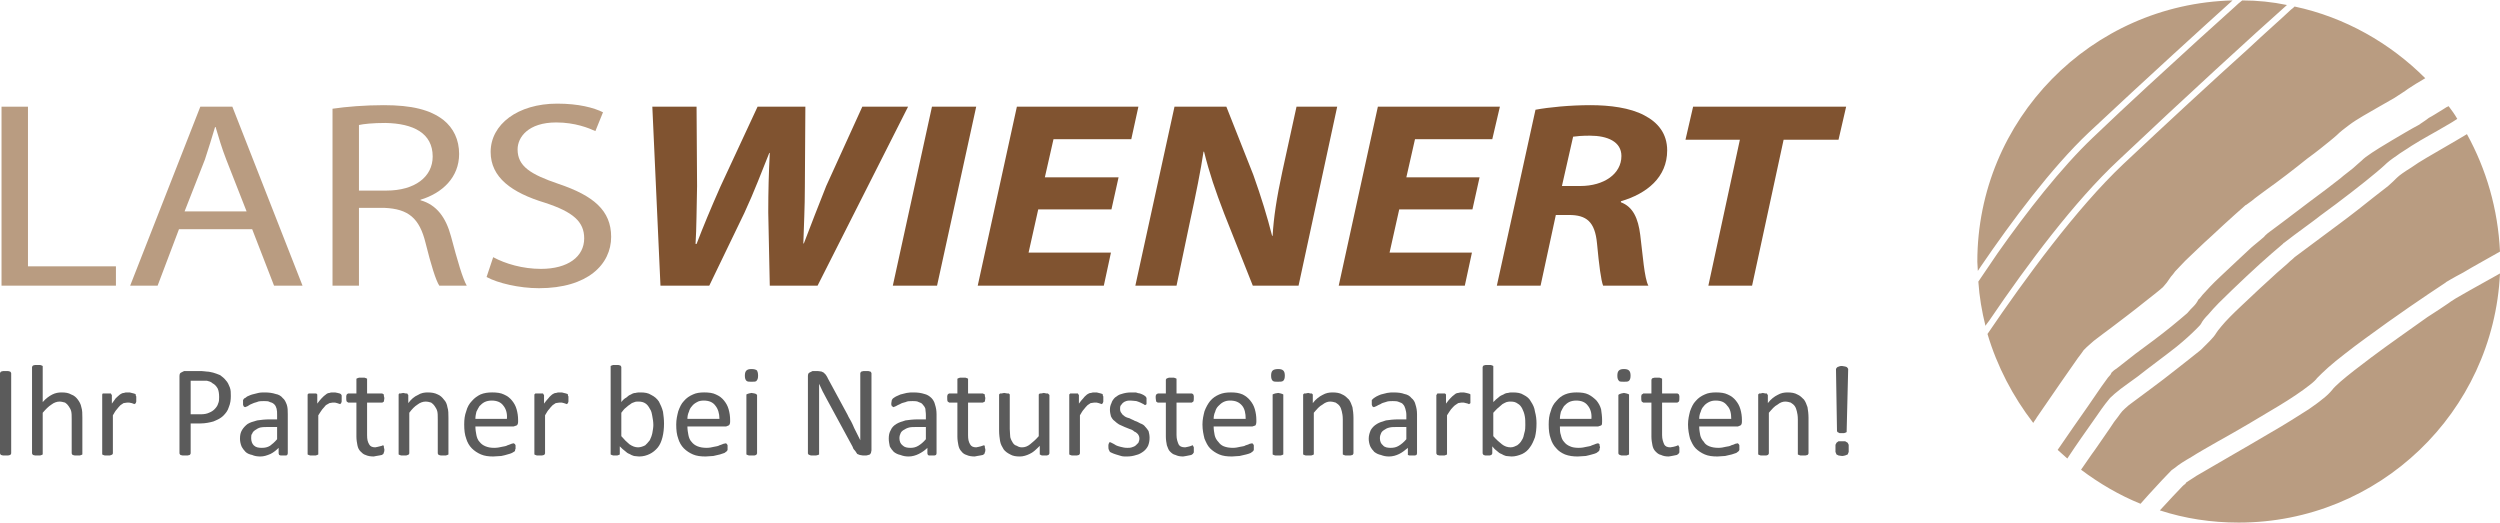
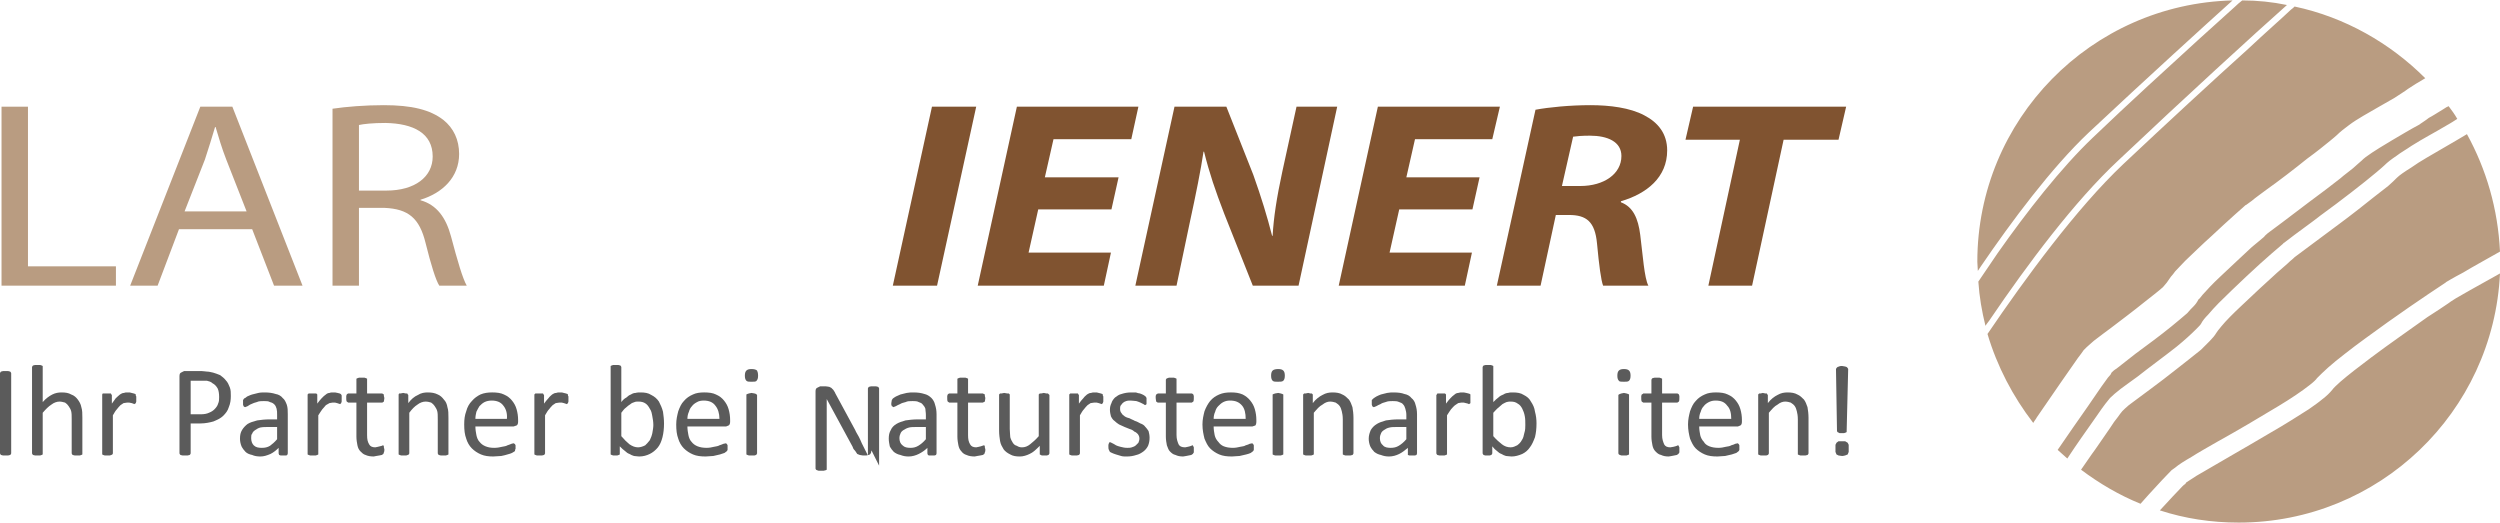
<svg xmlns="http://www.w3.org/2000/svg" xml:space="preserve" width="239px" height="50px" version="1.1" shape-rendering="geometricPrecision" text-rendering="geometricPrecision" image-rendering="optimizeQuality" fill-rule="evenodd" clip-rule="evenodd" viewBox="0 0 49.17 10.27">
  <g id="Ebene_x0020_1">
    <g id="_2467344410864">
      <polygon fill="#5B5B5B" fill-rule="nonzero" points="0.22,8.91 0.21,8.93 0.2,8.94 0.16,8.95 0.11,8.95 0.06,8.95 0.02,8.94 0.01,8.93 0,8.91 0,7.33 0.01,7.31 0.02,7.3 0.06,7.29 0.11,7.29 0.16,7.29 0.2,7.3 0.21,7.31 0.22,7.33 " />
      <path fill="#5B5B5B" fill-rule="nonzero" d="M1.62 8.91l0 0.02 -0.02 0.01 -0.03 0.01 -0.05 0 -0.05 0 -0.04 -0.01 -0.01 -0.01 -0.01 -0.02 0 -0.67c0,-0.07 0,-0.12 -0.01,-0.16 -0.01,-0.04 -0.03,-0.07 -0.05,-0.1 -0.02,-0.03 -0.04,-0.05 -0.07,-0.07 -0.04,-0.01 -0.07,-0.02 -0.11,-0.02 -0.05,0 -0.11,0.02 -0.16,0.06 -0.05,0.03 -0.11,0.09 -0.17,0.16l0 0.8 0 0.02 -0.02 0.01 -0.03 0.01 -0.05 0 -0.05 0 -0.04 -0.01 -0.01 -0.01 -0.01 -0.02 0 -1.7 0.01 -0.02 0.01 -0.01 0.04 -0.01 0.05 0 0.05 0 0.03 0.01 0.02 0.01 0 0.02 0 0.69c0.06,-0.07 0.13,-0.12 0.19,-0.15 0.06,-0.03 0.12,-0.04 0.18,-0.04 0.08,0 0.14,0.01 0.19,0.04 0.06,0.02 0.1,0.06 0.13,0.1 0.03,0.04 0.06,0.09 0.07,0.15 0.02,0.06 0.02,0.13 0.02,0.21l0 0.7z" />
      <path fill="#5B5B5B" fill-rule="nonzero" d="M2.68 7.84l0 0.05 -0.01 0.03 -0.01 0.01 -0.02 0.01 -0.02 -0.01 -0.03 -0.01 -0.05 -0.01 -0.04 0 -0.07 0.01 -0.06 0.04c-0.02,0.02 -0.05,0.05 -0.07,0.08 -0.03,0.03 -0.05,0.07 -0.08,0.12l0 0.75 -0.01 0.02 -0.02 0.01 -0.03 0.01 -0.05 0 -0.05 0 -0.03 -0.01 -0.02 -0.01 0 -0.02 0 -1.15 0 -0.01 0.01 -0.02 0.03 0 0.05 0 0.05 0 0.03 0 0.01 0.02 0.01 0.01 0 0.17c0.03,-0.04 0.06,-0.08 0.08,-0.11 0.03,-0.03 0.06,-0.05 0.08,-0.07 0.03,-0.02 0.05,-0.03 0.08,-0.03 0.02,-0.01 0.04,-0.01 0.07,-0.01l0.04 0 0.04 0.01 0.04 0.01 0.03 0.01 0.01 0.01 0 0.02 0.01 0.02 0 0.05z" />
      <path fill="#5B5B5B" fill-rule="nonzero" d="M4.31 7.8c0,-0.07 -0.01,-0.13 -0.03,-0.17 -0.03,-0.05 -0.06,-0.08 -0.1,-0.1 -0.03,-0.03 -0.07,-0.04 -0.11,-0.05 -0.04,0 -0.08,0 -0.12,0l-0.2 0 0 0.66 0.2 0c0.06,0 0.12,-0.01 0.16,-0.03 0.05,-0.02 0.08,-0.04 0.11,-0.07 0.03,-0.03 0.06,-0.07 0.07,-0.11 0.02,-0.04 0.02,-0.09 0.02,-0.13zm0.23 -0.02c0,0.08 -0.01,0.15 -0.04,0.22 -0.02,0.07 -0.06,0.12 -0.11,0.17 -0.05,0.05 -0.12,0.08 -0.19,0.11 -0.07,0.02 -0.16,0.04 -0.26,0.04l-0.19 0 0 0.59 -0.01 0.02 -0.01 0.01 -0.04 0.01 -0.05 0 -0.05 0 -0.04 -0.01 -0.01 -0.01 -0.01 -0.02 0 -1.52c0,-0.04 0.01,-0.06 0.03,-0.07l0.06 -0.03 0.35 0c0.04,0 0.07,0.01 0.1,0.01 0.04,0 0.07,0.01 0.12,0.02 0.04,0.01 0.09,0.03 0.14,0.05 0.04,0.03 0.08,0.06 0.11,0.1 0.04,0.04 0.06,0.09 0.08,0.14 0.02,0.05 0.02,0.11 0.02,0.17z" />
      <path fill="#5B5B5B" fill-rule="nonzero" d="M5.45 8.39l-0.18 0c-0.05,0 -0.1,0 -0.15,0.01 -0.04,0.01 -0.07,0.03 -0.1,0.05 -0.03,0.02 -0.05,0.04 -0.06,0.07 -0.02,0.02 -0.02,0.05 -0.02,0.09 0,0.06 0.02,0.11 0.05,0.14 0.04,0.04 0.09,0.05 0.16,0.05 0.06,0 0.11,-0.01 0.16,-0.04 0.04,-0.03 0.09,-0.07 0.14,-0.13l0 -0.24zm0.21 0.52l-0.01 0.03 -0.02 0.01 -0.06 0 -0.05 0 -0.03 -0.01 -0.01 -0.03 0 -0.11c-0.05,0.05 -0.1,0.09 -0.16,0.12 -0.07,0.03 -0.13,0.05 -0.2,0.05 -0.06,0 -0.12,-0.01 -0.16,-0.03 -0.05,-0.01 -0.1,-0.03 -0.13,-0.06 -0.03,-0.03 -0.06,-0.07 -0.08,-0.11 -0.02,-0.05 -0.03,-0.1 -0.03,-0.15 0,-0.07 0.01,-0.12 0.04,-0.17 0.03,-0.05 0.07,-0.09 0.11,-0.12 0.05,-0.03 0.11,-0.05 0.19,-0.07 0.07,-0.01 0.15,-0.02 0.24,-0.02l0.15 0 0 -0.09c0,-0.05 0,-0.08 -0.01,-0.12 -0.01,-0.03 -0.02,-0.06 -0.04,-0.08 -0.03,-0.03 -0.05,-0.04 -0.09,-0.05 -0.03,-0.02 -0.07,-0.02 -0.12,-0.02 -0.05,0 -0.1,0 -0.14,0.02 -0.04,0.01 -0.07,0.02 -0.11,0.04 -0.03,0.01 -0.05,0.03 -0.07,0.04l-0.05 0.02 -0.02 -0.01 -0.01 -0.01 -0.01 -0.03 0 -0.03 0 -0.06 0.02 -0.03c0.02,-0.01 0.04,-0.02 0.06,-0.04 0.03,-0.01 0.06,-0.03 0.1,-0.04 0.04,-0.01 0.08,-0.02 0.12,-0.03 0.04,-0.01 0.09,-0.01 0.13,-0.01 0.08,0 0.15,0.01 0.21,0.03 0.06,0.01 0.11,0.04 0.14,0.08 0.04,0.03 0.06,0.08 0.08,0.13 0.02,0.06 0.02,0.12 0.02,0.19l0 0.77z" />
      <path fill="#5B5B5B" fill-rule="nonzero" d="M6.72 7.84l0 0.05 -0.01 0.03 -0.01 0.01 -0.01 0.01 -0.03 -0.01 -0.03 -0.01 -0.04 -0.01 -0.05 0 -0.06 0.01 -0.07 0.04c-0.02,0.02 -0.04,0.05 -0.07,0.08 -0.02,0.03 -0.05,0.07 -0.08,0.12l0 0.75 0 0.02 -0.02 0.01 -0.03 0.01 -0.06 0 -0.05 0 -0.03 -0.01 -0.02 -0.01 0 -0.02 0 -1.15 0 -0.01 0.02 -0.02 0.03 0 0.05 0 0.04 0 0.03 0 0.02 0.02 0 0.01 0 0.17c0.03,-0.04 0.06,-0.08 0.09,-0.11 0.03,-0.03 0.05,-0.05 0.08,-0.07 0.02,-0.02 0.05,-0.03 0.07,-0.03 0.02,-0.01 0.05,-0.01 0.07,-0.01l0.04 0 0.05 0.01 0.04 0.01 0.02 0.01 0.01 0.01 0.01 0.02 0 0.02 0 0.05z" />
      <path fill="#5B5B5B" fill-rule="nonzero" d="M7.56 8.83c0,0.02 0,0.04 -0.01,0.06l-0.01 0.03 -0.03 0.02 -0.05 0.01 -0.06 0.01 -0.05 0.01c-0.06,0 -0.12,-0.01 -0.16,-0.03 -0.04,-0.01 -0.07,-0.04 -0.1,-0.07 -0.03,-0.03 -0.05,-0.07 -0.06,-0.12 -0.01,-0.05 -0.02,-0.11 -0.02,-0.17l0 -0.67 -0.16 0 -0.03 -0.02c-0.01,-0.02 -0.01,-0.04 -0.01,-0.07l0 -0.04 0.01 -0.03 0.01 -0.01 0.02 -0.01 0.16 0 0 -0.27 0 -0.02 0.02 -0.01 0.03 -0.01 0.05 0 0.06 0 0.03 0.01 0.02 0.01 0 0.02 0 0.27 0.3 0 0.01 0.01 0.02 0.01 0 0.03 0.01 0.04c0,0.03 -0.01,0.05 -0.01,0.07l-0.03 0.02 -0.3 0 0 0.64c0,0.08 0.01,0.13 0.04,0.18 0.02,0.04 0.06,0.06 0.12,0.06l0.05 -0.01 0.04 -0.01 0.04 -0.01 0.02 -0.01 0.01 0 0.01 0.02 0 0.02 0.01 0.04z" />
      <path fill="#5B5B5B" fill-rule="nonzero" d="M8.82 8.91l0 0.02 -0.02 0.01 -0.03 0.01 -0.05 0 -0.05 0 -0.04 -0.01 -0.01 -0.01 -0.01 -0.02 0 -0.67c0,-0.07 0,-0.12 -0.01,-0.16 -0.01,-0.04 -0.03,-0.07 -0.05,-0.1 -0.02,-0.03 -0.04,-0.05 -0.07,-0.07 -0.03,-0.01 -0.07,-0.02 -0.11,-0.02 -0.05,0 -0.11,0.02 -0.16,0.06 -0.05,0.03 -0.11,0.09 -0.16,0.16l0 0.8 -0.01 0.02 -0.02 0.01 -0.03 0.01 -0.05 0 -0.05 0 -0.03 -0.01 -0.02 -0.01 0 -0.02 0 -1.15 0 -0.01 0.01 -0.02 0.03 0 0.05 -0.01 0.05 0.01 0.03 0 0.01 0.02 0.01 0.01 0 0.16c0.06,-0.08 0.12,-0.13 0.19,-0.16 0.06,-0.04 0.13,-0.05 0.19,-0.05 0.08,0 0.14,0.01 0.2,0.04 0.05,0.02 0.09,0.06 0.12,0.1 0.04,0.04 0.06,0.09 0.07,0.15 0.02,0.06 0.02,0.13 0.02,0.21l0 0.7z" />
      <path fill="#5B5B5B" fill-rule="nonzero" d="M9.97 8.23c0.01,-0.11 -0.02,-0.2 -0.07,-0.26 -0.05,-0.07 -0.13,-0.1 -0.23,-0.1 -0.05,0 -0.1,0.01 -0.14,0.03 -0.04,0.02 -0.07,0.05 -0.1,0.08 -0.02,0.03 -0.04,0.07 -0.06,0.11 -0.01,0.04 -0.02,0.09 -0.02,0.14l0.62 0zm0.22 0.06c0,0.03 -0.01,0.06 -0.03,0.07l-0.06 0.02 -0.75 0c0,0.06 0.01,0.12 0.02,0.17 0.01,0.05 0.03,0.1 0.06,0.13 0.03,0.04 0.07,0.07 0.12,0.09 0.05,0.02 0.1,0.03 0.17,0.03 0.06,0 0.11,-0.01 0.15,-0.02 0.04,-0.01 0.08,-0.01 0.11,-0.03 0.03,-0.01 0.06,-0.02 0.08,-0.03l0.04 -0.01 0.02 0.01 0.01 0.01 0.01 0.02 0 0.04 0 0.03 -0.01 0.02 0 0.02 -0.01 0.01 -0.05 0.03c-0.02,0.01 -0.05,0.02 -0.09,0.03 -0.03,0.01 -0.07,0.02 -0.12,0.03 -0.05,0 -0.1,0.01 -0.16,0.01 -0.09,0 -0.17,-0.01 -0.24,-0.04 -0.07,-0.03 -0.13,-0.07 -0.18,-0.12 -0.05,-0.05 -0.09,-0.12 -0.11,-0.19 -0.03,-0.08 -0.04,-0.17 -0.04,-0.28 0,-0.1 0.01,-0.18 0.04,-0.26 0.02,-0.08 0.06,-0.15 0.11,-0.2 0.05,-0.06 0.11,-0.1 0.17,-0.13 0.07,-0.03 0.15,-0.04 0.23,-0.04 0.09,0 0.17,0.01 0.23,0.04 0.07,0.03 0.12,0.07 0.16,0.12 0.04,0.05 0.07,0.1 0.09,0.17 0.02,0.07 0.03,0.14 0.03,0.21l0 0.04z" />
      <path fill="#5B5B5B" fill-rule="nonzero" d="M11.18 7.84l0 0.05 -0.01 0.03 -0.01 0.01 -0.01 0.01 -0.03 -0.01 -0.03 -0.01 -0.04 -0.01 -0.05 0 -0.07 0.01 -0.06 0.04c-0.02,0.02 -0.05,0.05 -0.07,0.08 -0.03,0.03 -0.05,0.07 -0.08,0.12l0 0.75 -0.01 0.02 -0.01 0.01 -0.04 0.01 -0.05 0 -0.05 0 -0.03 -0.01 -0.02 -0.01 0 -0.02 0 -1.15 0 -0.01 0.02 -0.02 0.02 0 0.05 0 0.05 0 0.03 0 0.01 0.02 0.01 0.01 0 0.17c0.03,-0.04 0.06,-0.08 0.09,-0.11 0.02,-0.03 0.05,-0.05 0.07,-0.07 0.03,-0.02 0.05,-0.03 0.08,-0.03 0.02,-0.01 0.05,-0.01 0.07,-0.01l0.04 0 0.04 0.01 0.04 0.01 0.03 0.01 0.01 0.01 0 0.02 0.01 0.02 0 0.05z" />
      <path fill="#5B5B5B" fill-rule="nonzero" d="M12.85 8.35c0,-0.06 -0.01,-0.12 -0.02,-0.17 -0.01,-0.06 -0.02,-0.11 -0.05,-0.15 -0.02,-0.04 -0.05,-0.08 -0.08,-0.1 -0.04,-0.03 -0.09,-0.04 -0.14,-0.04 -0.03,0 -0.06,0 -0.08,0.01 -0.03,0.01 -0.06,0.02 -0.08,0.04 -0.03,0.02 -0.06,0.04 -0.09,0.07 -0.03,0.02 -0.06,0.06 -0.09,0.1l0 0.46c0.06,0.07 0.11,0.12 0.16,0.16 0.06,0.04 0.11,0.06 0.17,0.06 0.05,0 0.1,-0.02 0.14,-0.04 0.03,-0.03 0.06,-0.06 0.09,-0.1 0.02,-0.04 0.04,-0.09 0.05,-0.14 0.01,-0.06 0.02,-0.11 0.02,-0.16zm0.21 -0.03c0,0.1 -0.01,0.19 -0.03,0.27 -0.02,0.08 -0.05,0.15 -0.09,0.2 -0.05,0.06 -0.1,0.1 -0.16,0.13 -0.06,0.03 -0.13,0.05 -0.21,0.05 -0.04,0 -0.07,-0.01 -0.1,-0.01 -0.03,-0.01 -0.06,-0.02 -0.09,-0.04 -0.03,-0.01 -0.06,-0.03 -0.09,-0.06 -0.03,-0.02 -0.06,-0.05 -0.1,-0.09l0 0.14 0 0.02 -0.02 0.01 -0.03 0.01 -0.04 0 -0.04 0 -0.03 -0.01 -0.02 -0.01 0 -0.02 0 -1.7 0 -0.02 0.02 -0.01 0.03 -0.01 0.05 0 0.05 0 0.04 0.01 0.01 0.01 0.01 0.02 0 0.69c0.03,-0.04 0.06,-0.07 0.1,-0.09 0.03,-0.03 0.06,-0.05 0.09,-0.06 0.03,-0.02 0.06,-0.03 0.09,-0.03 0.03,-0.01 0.07,-0.01 0.1,-0.01 0.08,0 0.15,0.01 0.21,0.05 0.06,0.03 0.11,0.07 0.15,0.13 0.03,0.06 0.06,0.12 0.08,0.2 0.01,0.07 0.02,0.15 0.02,0.23z" />
      <path fill="#5B5B5B" fill-rule="nonzero" d="M14.15 8.23c0,-0.11 -0.03,-0.2 -0.08,-0.26 -0.05,-0.07 -0.13,-0.1 -0.23,-0.1 -0.05,0 -0.1,0.01 -0.13,0.03 -0.04,0.02 -0.08,0.05 -0.1,0.08 -0.03,0.03 -0.05,0.07 -0.06,0.11 -0.02,0.04 -0.03,0.09 -0.03,0.14l0.63 0zm0.21 0.06c0,0.03 -0.01,0.06 -0.03,0.07l-0.05 0.02 -0.76 0c0,0.06 0.01,0.12 0.02,0.17 0.01,0.05 0.03,0.1 0.06,0.13 0.03,0.04 0.07,0.07 0.12,0.09 0.05,0.02 0.11,0.03 0.18,0.03 0.05,0 0.1,-0.01 0.14,-0.02 0.04,-0.01 0.08,-0.01 0.11,-0.03 0.03,-0.01 0.06,-0.02 0.08,-0.03l0.05 -0.01 0.01 0.01 0.01 0.01 0.01 0.02 0 0.04 0 0.03 0 0.02 -0.01 0.02 -0.01 0.01 -0.04 0.03c-0.03,0.01 -0.06,0.02 -0.09,0.03 -0.04,0.01 -0.08,0.02 -0.13,0.03 -0.05,0 -0.1,0.01 -0.15,0.01 -0.1,0 -0.18,-0.01 -0.25,-0.04 -0.07,-0.03 -0.13,-0.07 -0.18,-0.12 -0.05,-0.05 -0.09,-0.12 -0.11,-0.19 -0.03,-0.08 -0.04,-0.17 -0.04,-0.28 0,-0.1 0.02,-0.18 0.04,-0.26 0.03,-0.08 0.06,-0.15 0.11,-0.2 0.05,-0.06 0.11,-0.1 0.18,-0.13 0.06,-0.03 0.14,-0.04 0.22,-0.04 0.09,0 0.17,0.01 0.23,0.04 0.07,0.03 0.12,0.07 0.16,0.12 0.04,0.05 0.07,0.1 0.09,0.17 0.02,0.07 0.03,0.14 0.03,0.21l0 0.04z" />
      <path fill="#5B5B5B" fill-rule="nonzero" d="M14.89 8.91l-0.01 0.02 -0.01 0.01 -0.03 0.01 -0.06 0 -0.05 0 -0.03 -0.01 -0.02 -0.01 0 -0.02 0 -1.15 0 -0.01 0.02 -0.01 0.03 -0.01 0.05 -0.01 0.06 0.01 0.03 0.01 0.01 0.01 0.01 0.01 0 1.15zm0.02 -1.53c0,0.05 -0.01,0.08 -0.03,0.1 -0.01,0.02 -0.05,0.02 -0.1,0.02 -0.05,0 -0.08,0 -0.1,-0.02 -0.02,-0.02 -0.03,-0.05 -0.03,-0.1 0,-0.05 0.01,-0.08 0.03,-0.1 0.02,-0.02 0.05,-0.03 0.1,-0.03 0.05,0 0.09,0.01 0.11,0.03 0.01,0.02 0.02,0.05 0.02,0.1z" />
-       <path fill="#5B5B5B" fill-rule="nonzero" d="M17.14 8.85l-0.01 0.05 -0.02 0.03 -0.03 0.01 -0.04 0.01 -0.07 0 -0.06 -0.01 -0.05 -0.02 -0.04 -0.06c-0.02,-0.02 -0.04,-0.04 -0.05,-0.08l-0.51 -0.94c-0.02,-0.04 -0.05,-0.09 -0.08,-0.15 -0.02,-0.05 -0.05,-0.1 -0.07,-0.15l0 0c0,0.06 0,0.12 0,0.18 0,0.07 0,0.13 0,0.19l0 1 0 0.02 -0.02 0.01 -0.04 0.01 -0.05 0 -0.05 0 -0.03 -0.01 -0.02 -0.01 -0.01 -0.02 0 -1.52c0,-0.04 0.01,-0.06 0.03,-0.07l0.06 -0.03 0.11 0c0.03,0 0.05,0.01 0.07,0.01l0.04 0.02 0.04 0.04c0.01,0.02 0.03,0.04 0.04,0.07l0.39 0.72c0.02,0.05 0.05,0.09 0.07,0.13 0.02,0.04 0.04,0.08 0.06,0.13 0.02,0.04 0.04,0.08 0.06,0.12 0.02,0.04 0.04,0.08 0.06,0.12l0 0c0,-0.07 0,-0.14 0,-0.21 0,-0.08 0,-0.15 0,-0.21l0 -0.9 0.01 -0.02 0.01 -0.01 0.04 -0.01 0.05 0 0.05 0 0.04 0.01 0.01 0.01 0.01 0.02 0 1.52z" />
+       <path fill="#5B5B5B" fill-rule="nonzero" d="M17.14 8.85l-0.01 0.05 -0.02 0.03 -0.03 0.01 -0.04 0.01 -0.07 0 -0.06 -0.01 -0.05 -0.02 -0.04 -0.06c-0.02,-0.02 -0.04,-0.04 -0.05,-0.08l-0.51 -0.94l0 0c0,0.06 0,0.12 0,0.18 0,0.07 0,0.13 0,0.19l0 1 0 0.02 -0.02 0.01 -0.04 0.01 -0.05 0 -0.05 0 -0.03 -0.01 -0.02 -0.01 -0.01 -0.02 0 -1.52c0,-0.04 0.01,-0.06 0.03,-0.07l0.06 -0.03 0.11 0c0.03,0 0.05,0.01 0.07,0.01l0.04 0.02 0.04 0.04c0.01,0.02 0.03,0.04 0.04,0.07l0.39 0.72c0.02,0.05 0.05,0.09 0.07,0.13 0.02,0.04 0.04,0.08 0.06,0.13 0.02,0.04 0.04,0.08 0.06,0.12 0.02,0.04 0.04,0.08 0.06,0.12l0 0c0,-0.07 0,-0.14 0,-0.21 0,-0.08 0,-0.15 0,-0.21l0 -0.9 0.01 -0.02 0.01 -0.01 0.04 -0.01 0.05 0 0.05 0 0.04 0.01 0.01 0.01 0.01 0.02 0 1.52z" />
      <path fill="#5B5B5B" fill-rule="nonzero" d="M18.21 8.39l-0.18 0c-0.06,0 -0.11,0 -0.15,0.01 -0.04,0.01 -0.08,0.03 -0.11,0.05 -0.03,0.02 -0.05,0.04 -0.06,0.07 -0.01,0.02 -0.02,0.05 -0.02,0.09 0,0.06 0.02,0.11 0.06,0.14 0.04,0.04 0.09,0.05 0.16,0.05 0.05,0 0.1,-0.01 0.15,-0.04 0.05,-0.03 0.1,-0.07 0.15,-0.13l0 -0.24zm0.21 0.52l-0.01 0.03 -0.03 0.01 -0.05 0 -0.06 0 -0.02 -0.01 -0.01 -0.03 0 -0.11c-0.05,0.05 -0.11,0.09 -0.17,0.12 -0.06,0.03 -0.13,0.05 -0.2,0.05 -0.06,0 -0.11,-0.01 -0.16,-0.03 -0.05,-0.01 -0.09,-0.03 -0.13,-0.06 -0.03,-0.03 -0.06,-0.07 -0.08,-0.11 -0.01,-0.05 -0.02,-0.1 -0.02,-0.15 0,-0.07 0.01,-0.12 0.04,-0.17 0.02,-0.05 0.06,-0.09 0.11,-0.12 0.05,-0.03 0.11,-0.05 0.18,-0.07 0.07,-0.01 0.15,-0.02 0.24,-0.02l0.16 0 0 -0.09c0,-0.05 -0.01,-0.08 -0.01,-0.12 -0.01,-0.03 -0.03,-0.06 -0.05,-0.08 -0.02,-0.03 -0.05,-0.04 -0.08,-0.05 -0.03,-0.02 -0.08,-0.02 -0.12,-0.02 -0.06,0 -0.1,0 -0.14,0.02 -0.04,0.01 -0.08,0.02 -0.11,0.04 -0.03,0.01 -0.06,0.03 -0.08,0.04l-0.05 0.02 -0.01 -0.01 -0.02 -0.01 -0.01 -0.03 0 -0.03 0.01 -0.06 0.02 -0.03c0.01,-0.01 0.03,-0.02 0.06,-0.04 0.03,-0.01 0.06,-0.03 0.09,-0.04 0.04,-0.01 0.08,-0.02 0.12,-0.03 0.05,-0.01 0.09,-0.01 0.14,-0.01 0.08,0 0.15,0.01 0.21,0.03 0.05,0.01 0.1,0.04 0.14,0.08 0.03,0.03 0.06,0.08 0.07,0.13 0.02,0.06 0.03,0.12 0.03,0.19l0 0.77z" />
      <path fill="#5B5B5B" fill-rule="nonzero" d="M19.38 8.83c0,0.02 0,0.04 -0.01,0.06l-0.01 0.03 -0.03 0.02 -0.05 0.01 -0.06 0.01 -0.05 0.01c-0.06,0 -0.12,-0.01 -0.16,-0.03 -0.04,-0.01 -0.08,-0.04 -0.1,-0.07 -0.03,-0.03 -0.05,-0.07 -0.06,-0.12 -0.01,-0.05 -0.02,-0.11 -0.02,-0.17l0 -0.67 -0.16 0 -0.03 -0.02c-0.01,-0.02 -0.01,-0.04 -0.01,-0.07l0 -0.04 0.01 -0.03 0.01 -0.01 0.02 -0.01 0.16 0 0 -0.27 0 -0.02 0.02 -0.01 0.03 -0.01 0.05 0 0.06 0 0.03 0.01 0.02 0.01 0 0.02 0 0.27 0.29 0 0.02 0.01 0.02 0.01 0 0.03 0.01 0.04c0,0.03 -0.01,0.05 -0.01,0.07l-0.04 0.02 -0.29 0 0 0.64c0,0.08 0.01,0.13 0.04,0.18 0.02,0.04 0.06,0.06 0.12,0.06l0.05 -0.01 0.04 -0.01 0.03 -0.01 0.03 -0.01 0.01 0 0.01 0.02 0 0.02 0.01 0.04z" />
      <path fill="#5B5B5B" fill-rule="nonzero" d="M20.64 8.91l-0.01 0.02 -0.01 0.01 -0.03 0.01 -0.05 0 -0.05 0 -0.02 -0.01 -0.02 -0.01 0 -0.02 0 -0.15c-0.07,0.07 -0.13,0.13 -0.2,0.16 -0.06,0.03 -0.13,0.05 -0.19,0.05 -0.08,0 -0.14,-0.01 -0.19,-0.04 -0.06,-0.03 -0.1,-0.06 -0.13,-0.1 -0.03,-0.05 -0.06,-0.1 -0.07,-0.16 -0.01,-0.06 -0.02,-0.13 -0.02,-0.21l0 -0.7 0 -0.01 0.02 -0.02 0.03 0 0.05 -0.01 0.06 0.01 0.03 0 0.02 0.02 0 0.01 0 0.67c0,0.07 0.01,0.12 0.01,0.16 0.01,0.04 0.03,0.08 0.05,0.11 0.02,0.03 0.04,0.05 0.08,0.06 0.03,0.02 0.06,0.03 0.1,0.03 0.06,0 0.11,-0.02 0.16,-0.06 0.05,-0.04 0.11,-0.09 0.17,-0.16l0 -0.81 0 -0.01 0.02 -0.02 0.03 0 0.05 -0.01 0.05 0.01 0.03 0 0.02 0.02 0.01 0.01 0 1.15z" />
      <path fill="#5B5B5B" fill-rule="nonzero" d="M21.7 7.84l0 0.05 -0.01 0.03 -0.01 0.01 -0.01 0.01 -0.03 -0.01 -0.03 -0.01 -0.04 -0.01 -0.05 0 -0.07 0.01 -0.06 0.04c-0.02,0.02 -0.05,0.05 -0.07,0.08 -0.03,0.03 -0.05,0.07 -0.08,0.12l0 0.75 -0.01 0.02 -0.01 0.01 -0.04 0.01 -0.05 0 -0.05 0 -0.03 -0.01 -0.02 -0.01 0 -0.02 0 -1.15 0 -0.01 0.02 -0.02 0.03 0 0.04 0 0.05 0 0.03 0 0.01 0.02 0.01 0.01 0 0.17c0.03,-0.04 0.06,-0.08 0.09,-0.11 0.02,-0.03 0.05,-0.05 0.07,-0.07 0.03,-0.02 0.05,-0.03 0.08,-0.03 0.02,-0.01 0.05,-0.01 0.07,-0.01l0.04 0 0.04 0.01 0.04 0.01 0.03 0.01 0.01 0.01 0 0.02 0.01 0.02 0 0.05z" />
      <path fill="#5B5B5B" fill-rule="nonzero" d="M22.61 8.6c0,0.06 -0.01,0.11 -0.03,0.16 -0.02,0.04 -0.05,0.08 -0.09,0.11 -0.04,0.03 -0.09,0.06 -0.14,0.07 -0.06,0.02 -0.12,0.03 -0.19,0.03 -0.04,0 -0.08,0 -0.11,-0.01 -0.04,-0.01 -0.07,-0.02 -0.1,-0.03 -0.03,-0.01 -0.06,-0.02 -0.08,-0.03l-0.04 -0.02 -0.02 -0.04c-0.01,-0.02 -0.01,-0.04 -0.01,-0.06l0 -0.04 0.01 -0.03 0.01 -0.02 0.02 0 0.04 0.02c0.02,0.01 0.04,0.02 0.07,0.04 0.02,0.01 0.05,0.02 0.09,0.03 0.04,0.01 0.08,0.02 0.13,0.02 0.03,0 0.06,0 0.09,-0.01 0.03,-0.01 0.06,-0.02 0.08,-0.04l0.05 -0.05c0.01,-0.03 0.02,-0.05 0.02,-0.08 0,-0.04 -0.01,-0.06 -0.03,-0.09 -0.02,-0.02 -0.04,-0.04 -0.07,-0.05 -0.02,-0.02 -0.05,-0.04 -0.09,-0.05 -0.03,-0.01 -0.07,-0.03 -0.1,-0.04 -0.04,-0.02 -0.07,-0.03 -0.11,-0.05 -0.03,-0.02 -0.06,-0.04 -0.09,-0.07 -0.03,-0.02 -0.05,-0.05 -0.07,-0.09 -0.01,-0.04 -0.02,-0.08 -0.02,-0.13 0,-0.05 0.01,-0.09 0.03,-0.13 0.01,-0.04 0.04,-0.08 0.07,-0.11 0.04,-0.03 0.08,-0.06 0.13,-0.07 0.06,-0.02 0.12,-0.03 0.19,-0.03 0.03,0 0.06,0 0.09,0 0.03,0.01 0.06,0.02 0.08,0.02 0.03,0.01 0.05,0.02 0.07,0.03l0.03 0.02 0.02 0.02 0.01 0.02 0 0.02 0 0.04 0 0.03 0 0.03 -0.01 0.01 -0.02 0.01 -0.03 -0.02 -0.06 -0.03c-0.02,-0.01 -0.05,-0.02 -0.08,-0.03 -0.03,0 -0.07,-0.01 -0.11,-0.01 -0.03,0 -0.06,0 -0.09,0.01 -0.03,0.01 -0.05,0.02 -0.07,0.04l-0.04 0.05c-0.01,0.02 -0.01,0.04 -0.01,0.07 0,0.03 0.01,0.06 0.03,0.08 0.01,0.02 0.03,0.04 0.06,0.06 0.03,0.02 0.06,0.03 0.1,0.04 0.03,0.02 0.07,0.03 0.1,0.05 0.04,0.01 0.07,0.03 0.11,0.05 0.03,0.01 0.07,0.03 0.09,0.06 0.03,0.03 0.05,0.06 0.07,0.09 0.01,0.04 0.02,0.08 0.02,0.13z" />
      <path fill="#5B5B5B" fill-rule="nonzero" d="M23.48 8.83c0,0.02 0,0.04 0,0.06l-0.02 0.03 -0.03 0.02 -0.05 0.01 -0.05 0.01 -0.06 0.01c-0.06,0 -0.11,-0.01 -0.15,-0.03 -0.05,-0.01 -0.08,-0.04 -0.11,-0.07 -0.03,-0.03 -0.04,-0.07 -0.06,-0.12 -0.01,-0.05 -0.02,-0.11 -0.02,-0.17l0 -0.67 -0.16 0 -0.03 -0.02c0,-0.02 -0.01,-0.04 -0.01,-0.07l0 -0.04 0.01 -0.03 0.02 -0.01 0.01 -0.01 0.16 0 0 -0.27 0.01 -0.02 0.02 -0.01 0.03 -0.01 0.05 0 0.05 0 0.03 0.01 0.02 0.01 0 0.02 0 0.27 0.3 0 0.02 0.01 0.01 0.01 0.01 0.03 0 0.04c0,0.03 0,0.05 -0.01,0.07l-0.03 0.02 -0.3 0 0 0.64c0,0.08 0.02,0.13 0.04,0.18 0.02,0.04 0.06,0.06 0.13,0.06l0.05 -0.01 0.04 -0.01 0.03 -0.01 0.02 -0.01 0.01 0 0.01 0.02 0.01 0.02 0 0.04z" />
      <path fill="#5B5B5B" fill-rule="nonzero" d="M24.5 8.23c0,-0.11 -0.02,-0.2 -0.07,-0.26 -0.06,-0.07 -0.13,-0.1 -0.24,-0.1 -0.05,0 -0.09,0.01 -0.13,0.03 -0.04,0.02 -0.07,0.05 -0.1,0.08 -0.03,0.03 -0.05,0.07 -0.06,0.11 -0.02,0.04 -0.03,0.09 -0.03,0.14l0.63 0zm0.21 0.06c0,0.03 -0.01,0.06 -0.02,0.07l-0.06 0.02 -0.76 0c0,0.06 0.01,0.12 0.02,0.17 0.01,0.05 0.04,0.1 0.07,0.13 0.03,0.04 0.06,0.07 0.11,0.09 0.05,0.02 0.11,0.03 0.18,0.03 0.05,0 0.1,-0.01 0.14,-0.02 0.05,-0.01 0.08,-0.01 0.11,-0.03 0.04,-0.01 0.06,-0.02 0.08,-0.03l0.05 -0.01 0.01 0.01 0.01 0.01 0.01 0.02 0 0.04 0 0.03 0 0.02 -0.01 0.02 -0.01 0.01 -0.04 0.03c-0.02,0.01 -0.05,0.02 -0.09,0.03 -0.04,0.01 -0.08,0.02 -0.13,0.03 -0.05,0 -0.1,0.01 -0.15,0.01 -0.1,0 -0.18,-0.01 -0.25,-0.04 -0.07,-0.03 -0.13,-0.07 -0.18,-0.12 -0.05,-0.05 -0.08,-0.12 -0.11,-0.19 -0.02,-0.08 -0.04,-0.17 -0.04,-0.28 0,-0.1 0.02,-0.18 0.04,-0.26 0.03,-0.08 0.07,-0.15 0.11,-0.2 0.05,-0.06 0.11,-0.1 0.18,-0.13 0.07,-0.03 0.14,-0.04 0.23,-0.04 0.09,0 0.16,0.01 0.23,0.04 0.06,0.03 0.11,0.07 0.15,0.12 0.04,0.05 0.07,0.1 0.09,0.17 0.02,0.07 0.03,0.14 0.03,0.21l0 0.04z" />
      <path fill="#5B5B5B" fill-rule="nonzero" d="M25.24 8.91l0 0.02 -0.02 0.01 -0.03 0.01 -0.05 0 -0.06 0 -0.03 -0.01 -0.02 -0.01 0 -0.02 0 -1.15 0 -0.01 0.02 -0.01 0.03 -0.01 0.06 -0.01 0.05 0.01 0.03 0.01 0.02 0.01 0 0.01 0 1.15zm0.03 -1.53c0,0.05 -0.01,0.08 -0.03,0.1 -0.02,0.02 -0.06,0.02 -0.11,0.02 -0.05,0 -0.08,0 -0.1,-0.02 -0.02,-0.02 -0.03,-0.05 -0.03,-0.1 0,-0.05 0.01,-0.08 0.03,-0.1 0.02,-0.02 0.06,-0.03 0.11,-0.03 0.05,0 0.08,0.01 0.1,0.03 0.02,0.02 0.03,0.05 0.03,0.1z" />
      <path fill="#5B5B5B" fill-rule="nonzero" d="M26.62 8.91l-0.01 0.02 -0.01 0.01 -0.04 0.01 -0.05 0 -0.05 0 -0.03 -0.01 -0.02 -0.01 0 -0.02 0 -0.67c0,-0.07 -0.01,-0.12 -0.02,-0.16 -0.01,-0.04 -0.02,-0.07 -0.04,-0.1 -0.02,-0.03 -0.05,-0.05 -0.08,-0.07 -0.03,-0.01 -0.07,-0.02 -0.11,-0.02 -0.05,0 -0.1,0.02 -0.15,0.06 -0.06,0.03 -0.11,0.09 -0.17,0.16l0 0.8 0 0.02 -0.02 0.01 -0.03 0.01 -0.06 0 -0.05 0 -0.03 -0.01 -0.02 -0.01 0 -0.02 0 -1.15 0 -0.01 0.02 -0.02 0.03 0 0.05 -0.01 0.04 0.01 0.03 0 0.02 0.02 0 0.01 0 0.16c0.06,-0.08 0.13,-0.13 0.19,-0.16 0.07,-0.04 0.13,-0.05 0.2,-0.05 0.07,0 0.14,0.01 0.19,0.04 0.05,0.02 0.09,0.06 0.13,0.1 0.03,0.04 0.05,0.09 0.07,0.15 0.01,0.06 0.02,0.13 0.02,0.21l0 0.7z" />
      <path fill="#5B5B5B" fill-rule="nonzero" d="M27.66 8.39l-0.18 0c-0.06,0 -0.11,0 -0.15,0.01 -0.05,0.01 -0.08,0.03 -0.11,0.05 -0.03,0.02 -0.05,0.04 -0.06,0.07 -0.01,0.02 -0.02,0.05 -0.02,0.09 0,0.06 0.02,0.11 0.06,0.14 0.03,0.04 0.09,0.05 0.15,0.05 0.06,0 0.11,-0.01 0.16,-0.04 0.05,-0.03 0.1,-0.07 0.15,-0.13l0 -0.24zm0.21 0.52l-0.01 0.03 -0.03 0.01 -0.05 0 -0.06 0 -0.03 -0.01 0 -0.03 0 -0.11c-0.06,0.05 -0.11,0.09 -0.17,0.12 -0.06,0.03 -0.13,0.05 -0.2,0.05 -0.06,0 -0.11,-0.01 -0.16,-0.03 -0.05,-0.01 -0.09,-0.03 -0.13,-0.06 -0.03,-0.03 -0.06,-0.07 -0.08,-0.11 -0.02,-0.05 -0.03,-0.1 -0.03,-0.15 0,-0.07 0.02,-0.12 0.04,-0.17 0.03,-0.05 0.07,-0.09 0.12,-0.12 0.05,-0.03 0.11,-0.05 0.18,-0.07 0.07,-0.01 0.15,-0.02 0.24,-0.02l0.16 0 0 -0.09c0,-0.05 -0.01,-0.08 -0.02,-0.12 -0.01,-0.03 -0.02,-0.06 -0.04,-0.08 -0.02,-0.03 -0.05,-0.04 -0.08,-0.05 -0.04,-0.02 -0.08,-0.02 -0.13,-0.02 -0.05,0 -0.09,0 -0.14,0.02 -0.04,0.01 -0.07,0.02 -0.1,0.04 -0.03,0.01 -0.06,0.03 -0.08,0.04l-0.05 0.02 -0.02 -0.01 -0.01 -0.01 -0.01 -0.03 0 -0.03 0 -0.06 0.03 -0.03c0.01,-0.01 0.03,-0.02 0.06,-0.04 0.02,-0.01 0.06,-0.03 0.09,-0.04 0.04,-0.01 0.08,-0.02 0.12,-0.03 0.05,-0.01 0.09,-0.01 0.13,-0.01 0.09,0 0.16,0.01 0.21,0.03 0.06,0.01 0.11,0.04 0.14,0.08 0.04,0.03 0.07,0.08 0.08,0.13 0.02,0.06 0.03,0.12 0.03,0.19l0 0.77z" />
      <path fill="#5B5B5B" fill-rule="nonzero" d="M28.92 7.84l0 0.05 0 0.03 -0.01 0.01 -0.02 0.01 -0.02 -0.01 -0.04 -0.01 -0.04 -0.01 -0.05 0 -0.06 0.01 -0.06 0.04c-0.03,0.02 -0.05,0.05 -0.08,0.08 -0.02,0.03 -0.05,0.07 -0.08,0.12l0 0.75 0 0.02 -0.02 0.01 -0.03 0.01 -0.05 0 -0.05 0 -0.04 -0.01 -0.01 -0.01 -0.01 -0.02 0 -1.15 0.01 -0.01 0.01 -0.02 0.03 0 0.05 0 0.04 0 0.03 0 0.02 0.02 0 0.01 0 0.17c0.03,-0.04 0.06,-0.08 0.09,-0.11 0.03,-0.03 0.05,-0.05 0.08,-0.07 0.02,-0.02 0.05,-0.03 0.07,-0.03 0.03,-0.01 0.05,-0.01 0.08,-0.01l0.03 0 0.05 0.01 0.04 0.01 0.03 0.01 0.01 0.01 0 0.02 0 0.02 0 0.05z" />
      <path fill="#5B5B5B" fill-rule="nonzero" d="M30 8.35c0,-0.06 0,-0.12 -0.01,-0.17 -0.01,-0.06 -0.03,-0.11 -0.05,-0.15 -0.02,-0.04 -0.05,-0.08 -0.09,-0.1 -0.04,-0.03 -0.08,-0.04 -0.14,-0.04 -0.02,0 -0.05,0 -0.08,0.01 -0.02,0.01 -0.05,0.02 -0.08,0.04 -0.02,0.02 -0.05,0.04 -0.08,0.07 -0.03,0.02 -0.06,0.06 -0.1,0.1l0 0.46c0.06,0.07 0.12,0.12 0.17,0.16 0.05,0.04 0.11,0.06 0.17,0.06 0.05,0 0.09,-0.02 0.13,-0.04 0.04,-0.03 0.07,-0.06 0.09,-0.1 0.03,-0.04 0.04,-0.09 0.05,-0.14 0.02,-0.06 0.02,-0.11 0.02,-0.16zm0.22 -0.03c0,0.1 -0.01,0.19 -0.03,0.27 -0.03,0.08 -0.06,0.15 -0.1,0.2 -0.04,0.06 -0.09,0.1 -0.15,0.13 -0.07,0.03 -0.14,0.05 -0.21,0.05 -0.04,0 -0.08,-0.01 -0.11,-0.01 -0.03,-0.01 -0.06,-0.02 -0.09,-0.04 -0.03,-0.01 -0.06,-0.03 -0.09,-0.06 -0.03,-0.02 -0.06,-0.05 -0.09,-0.09l0 0.14 -0.01 0.02 -0.01 0.01 -0.03 0.01 -0.05 0 -0.04 0 -0.03 -0.01 -0.01 -0.01 -0.01 -0.02 0 -1.7 0.01 -0.02 0.01 -0.01 0.04 -0.01 0.05 0 0.05 0 0.03 0.01 0.02 0.01 0 0.02 0 0.69c0.04,-0.04 0.07,-0.07 0.1,-0.09 0.03,-0.03 0.07,-0.05 0.1,-0.06 0.03,-0.02 0.06,-0.03 0.09,-0.03 0.03,-0.01 0.06,-0.01 0.09,-0.01 0.09,0 0.16,0.01 0.22,0.05 0.06,0.03 0.11,0.07 0.14,0.13 0.04,0.06 0.07,0.12 0.08,0.2 0.02,0.07 0.03,0.15 0.03,0.23z" />
-       <path fill="#5B5B5B" fill-rule="nonzero" d="M31.3 8.23c0.01,-0.11 -0.02,-0.2 -0.07,-0.26 -0.05,-0.07 -0.13,-0.1 -0.23,-0.1 -0.05,0 -0.1,0.01 -0.14,0.03 -0.04,0.02 -0.07,0.05 -0.1,0.08 -0.02,0.03 -0.04,0.07 -0.06,0.11 -0.01,0.04 -0.02,0.09 -0.02,0.14l0.62 0zm0.21 0.06c0,0.03 0,0.06 -0.02,0.07l-0.06 0.02 -0.75 0c0,0.06 0,0.12 0.02,0.17 0.01,0.05 0.03,0.1 0.06,0.13 0.03,0.04 0.07,0.07 0.12,0.09 0.04,0.02 0.1,0.03 0.17,0.03 0.06,0 0.11,-0.01 0.15,-0.02 0.04,-0.01 0.08,-0.01 0.11,-0.03 0.03,-0.01 0.06,-0.02 0.08,-0.03l0.04 -0.01 0.02 0.01 0.01 0.01 0 0.02 0.01 0.04 -0.01 0.03 0 0.02 -0.01 0.02 -0.01 0.01 -0.04 0.03c-0.02,0.01 -0.05,0.02 -0.09,0.03 -0.03,0.01 -0.08,0.02 -0.12,0.03 -0.05,0 -0.1,0.01 -0.16,0.01 -0.09,0 -0.17,-0.01 -0.25,-0.04 -0.07,-0.03 -0.13,-0.07 -0.17,-0.12 -0.05,-0.05 -0.09,-0.12 -0.11,-0.19 -0.03,-0.08 -0.04,-0.17 -0.04,-0.28 0,-0.1 0.01,-0.18 0.04,-0.26 0.02,-0.08 0.06,-0.15 0.11,-0.2 0.05,-0.06 0.1,-0.1 0.17,-0.13 0.07,-0.03 0.15,-0.04 0.23,-0.04 0.09,0 0.17,0.01 0.23,0.04 0.06,0.03 0.11,0.07 0.16,0.12 0.04,0.05 0.07,0.1 0.09,0.17 0.01,0.07 0.02,0.14 0.02,0.21l0 0.04z" />
      <path fill="#5B5B5B" fill-rule="nonzero" d="M32.04 8.91l0 0.02 -0.02 0.01 -0.03 0.01 -0.05 0 -0.05 0 -0.03 -0.01 -0.02 -0.01 -0.01 -0.02 0 -1.15 0.01 -0.01 0.02 -0.01 0.03 -0.01 0.05 -0.01 0.05 0.01 0.03 0.01 0.02 0.01 0 0.01 0 1.15zm0.03 -1.53c0,0.05 -0.01,0.08 -0.03,0.1 -0.02,0.02 -0.05,0.02 -0.1,0.02 -0.05,0 -0.09,0 -0.1,-0.02 -0.02,-0.02 -0.03,-0.05 -0.03,-0.1 0,-0.05 0.01,-0.08 0.03,-0.1 0.02,-0.02 0.05,-0.03 0.1,-0.03 0.05,0 0.08,0.01 0.1,0.03 0.02,0.02 0.03,0.05 0.03,0.1z" />
      <path fill="#5B5B5B" fill-rule="nonzero" d="M33.03 8.83c0,0.02 0,0.04 0,0.06l-0.02 0.03 -0.03 0.02 -0.05 0.01 -0.05 0.01 -0.06 0.01c-0.06,0 -0.11,-0.01 -0.15,-0.03 -0.05,-0.01 -0.08,-0.04 -0.11,-0.07 -0.03,-0.03 -0.05,-0.07 -0.06,-0.12 -0.01,-0.05 -0.02,-0.11 -0.02,-0.17l0 -0.67 -0.16 0 -0.03 -0.02c-0.01,-0.02 -0.01,-0.04 -0.01,-0.07l0 -0.04 0.01 -0.03 0.02 -0.01 0.01 -0.01 0.16 0 0 -0.27 0.01 -0.02 0.01 -0.01 0.04 -0.01 0.05 0 0.05 0 0.03 0.01 0.02 0.01 0 0.02 0 0.27 0.3 0 0.02 0.01 0.01 0.01 0.01 0.03 0 0.04c0,0.03 0,0.05 -0.01,0.07l-0.03 0.02 -0.3 0 0 0.64c0,0.08 0.02,0.13 0.04,0.18 0.02,0.04 0.06,0.06 0.12,0.06l0.06 -0.01 0.04 -0.01 0.03 -0.01 0.02 -0.01 0.01 0 0.01 0.02 0.01 0.02 0 0.04z" />
      <path fill="#5B5B5B" fill-rule="nonzero" d="M34.05 8.23c0,-0.11 -0.02,-0.2 -0.08,-0.26 -0.05,-0.07 -0.12,-0.1 -0.23,-0.1 -0.05,0 -0.09,0.01 -0.13,0.03 -0.04,0.02 -0.08,0.05 -0.1,0.08 -0.03,0.03 -0.05,0.07 -0.06,0.11 -0.02,0.04 -0.03,0.09 -0.03,0.14l0.63 0zm0.21 0.06c0,0.03 -0.01,0.06 -0.03,0.07l-0.05 0.02 -0.76 0c0,0.06 0.01,0.12 0.02,0.17 0.01,0.05 0.04,0.1 0.07,0.13 0.02,0.04 0.06,0.07 0.11,0.09 0.05,0.02 0.11,0.03 0.18,0.03 0.05,0 0.1,-0.01 0.14,-0.02 0.05,-0.01 0.08,-0.01 0.11,-0.03 0.04,-0.01 0.06,-0.02 0.08,-0.03l0.05 -0.01 0.01 0.01 0.01 0.01 0.01 0.02 0 0.04 0 0.03 0 0.02 -0.01 0.02 -0.01 0.01 -0.04 0.03c-0.03,0.01 -0.06,0.02 -0.09,0.03 -0.04,0.01 -0.08,0.02 -0.13,0.03 -0.05,0 -0.1,0.01 -0.15,0.01 -0.1,0 -0.18,-0.01 -0.25,-0.04 -0.07,-0.03 -0.13,-0.07 -0.18,-0.12 -0.05,-0.05 -0.08,-0.12 -0.11,-0.19 -0.02,-0.08 -0.04,-0.17 -0.04,-0.28 0,-0.1 0.02,-0.18 0.04,-0.26 0.03,-0.08 0.06,-0.15 0.11,-0.2 0.05,-0.06 0.11,-0.1 0.18,-0.13 0.06,-0.03 0.14,-0.04 0.22,-0.04 0.09,0 0.17,0.01 0.23,0.04 0.07,0.03 0.12,0.07 0.16,0.12 0.04,0.05 0.07,0.1 0.09,0.17 0.02,0.07 0.03,0.14 0.03,0.21l0 0.04z" />
      <path fill="#5B5B5B" fill-rule="nonzero" d="M35.57 8.91l-0.01 0.02 -0.01 0.01 -0.04 0.01 -0.05 0 -0.05 0 -0.03 -0.01 -0.02 -0.01 0 -0.02 0 -0.67c0,-0.07 -0.01,-0.12 -0.02,-0.16 -0.01,-0.04 -0.02,-0.07 -0.04,-0.1 -0.02,-0.03 -0.05,-0.05 -0.08,-0.07 -0.03,-0.01 -0.07,-0.02 -0.11,-0.02 -0.05,0 -0.1,0.02 -0.15,0.06 -0.06,0.03 -0.11,0.09 -0.17,0.16l0 0.8 -0.01 0.02 -0.01 0.01 -0.03 0.01 -0.06 0 -0.05 0 -0.03 -0.01 -0.02 -0.01 0 -0.02 0 -1.15 0 -0.01 0.02 -0.02 0.03 0 0.04 -0.01 0.05 0.01 0.03 0 0.01 0.02 0.01 0.01 0 0.16c0.06,-0.08 0.13,-0.13 0.19,-0.16 0.07,-0.04 0.13,-0.05 0.2,-0.05 0.07,0 0.14,0.01 0.19,0.04 0.05,0.02 0.09,0.06 0.13,0.1 0.03,0.04 0.05,0.09 0.07,0.15 0.01,0.06 0.02,0.13 0.02,0.21l0 0.7z" />
      <path fill="#5B5B5B" fill-rule="nonzero" d="M36.32 8.47l0 0.02 -0.02 0.01 -0.03 0.01 -0.04 0 -0.05 0 -0.02 -0.01 -0.02 -0.01 -0.01 -0.02 -0.02 -1.22 0.01 -0.02 0.02 -0.02 0.03 -0.01c0.02,-0.01 0.04,-0.01 0.06,-0.01l0.06 0.01 0.03 0.01 0.02 0.02 0.01 0.02 -0.03 1.22zm0.04 0.34c0,0.03 0,0.05 0,0.07l-0.02 0.05 -0.05 0.02c-0.01,0 -0.03,0.01 -0.06,0.01 -0.03,0 -0.05,-0.01 -0.07,-0.01l-0.04 -0.02 -0.02 -0.05c0,-0.02 0,-0.04 0,-0.07 0,-0.03 0,-0.05 0,-0.07l0.02 -0.04 0.04 -0.03c0.02,0 0.04,0 0.07,0 0.03,0 0.05,0 0.06,0l0.05 0.03 0.02 0.04c0,0.02 0,0.04 0,0.07z" />
      <polygon fill="#B99C81" fill-rule="nonzero" points="2.28,5.61 0.03,5.61 0.03,2.09 0.55,2.09 0.55,5.23 2.28,5.23 " />
      <path fill="#B99C81" fill-rule="nonzero" d="M5.95 5.61l-0.56 0 -0.43 -1.11 -1.44 0 -0.42 1.11 -0.54 0 1.38 -3.52 0.63 0 1.38 3.52zm-1.72 -3.12c-0.06,0.21 -0.13,0.42 -0.2,0.64l-0.4 1.02 1.22 0 -0.4 -1.02c-0.09,-0.23 -0.15,-0.44 -0.21,-0.64l-0.01 0z" />
      <path fill="#B99C81" fill-rule="nonzero" d="M9.18 5.61l-0.54 0c-0.07,-0.11 -0.16,-0.4 -0.27,-0.84 -0.12,-0.49 -0.34,-0.67 -0.81,-0.69l-0.5 0 0 1.53 -0.52 0 0 -3.48c0.27,-0.04 0.64,-0.07 1.01,-0.07 0.55,0 0.91,0.09 1.17,0.29 0.2,0.16 0.31,0.39 0.31,0.67 0,0.46 -0.33,0.77 -0.76,0.9l0 0.01c0.32,0.09 0.5,0.34 0.6,0.71 0.13,0.49 0.23,0.83 0.31,0.97zm-1.6 -3.2c-0.25,0 -0.43,0.02 -0.52,0.04l0 1.29 0.54 0c0.56,0 0.91,-0.27 0.91,-0.67 0,-0.46 -0.38,-0.65 -0.93,-0.66z" />
-       <path fill="#B99C81" fill-rule="nonzero" d="M10.6 5.66c-0.39,0 -0.81,-0.1 -1.03,-0.22l0.13 -0.39c0.24,0.13 0.58,0.23 0.94,0.23 0.53,0 0.85,-0.24 0.85,-0.6 0,-0.33 -0.22,-0.52 -0.77,-0.7 -0.66,-0.2 -1.07,-0.5 -1.07,-1 0,-0.54 0.53,-0.95 1.31,-0.95 0.42,0 0.72,0.08 0.9,0.17l-0.15 0.37c-0.13,-0.06 -0.4,-0.17 -0.77,-0.17 -0.55,0 -0.76,0.29 -0.76,0.53 0,0.33 0.25,0.49 0.81,0.68 0.68,0.23 1.03,0.52 1.03,1.04 0,0.54 -0.46,1.01 -1.42,1.01z" />
-       <path fill="#805330" fill-rule="nonzero" d="M12.99 5.61l-0.16 -3.52 0.87 0 0.01 1.56c-0.01,0.43 -0.01,0.83 -0.03,1.14l0.02 0c0.13,-0.34 0.28,-0.7 0.47,-1.13l0.73 -1.57 0.94 0 -0.01 1.57c0,0.42 -0.02,0.77 -0.03,1.12l0.01 0c0.14,-0.37 0.29,-0.75 0.44,-1.13l0.71 -1.56 0.9 0 -1.78 3.52 -0.94 0 -0.03 -1.44c0,-0.42 0.01,-0.78 0.03,-1.17l-0.01 0c-0.15,0.37 -0.29,0.75 -0.49,1.18l-0.69 1.43 -0.96 0z" />
      <polygon fill="#805330" fill-rule="nonzero" points="19.2,2.09 18.43,5.61 17.56,5.61 18.33,2.09 " />
      <polygon fill="#805330" fill-rule="nonzero" points="21.86,4.11 20.42,4.11 20.23,4.96 21.85,4.96 21.71,5.61 19.23,5.61 20,2.09 22.39,2.09 22.25,2.73 20.72,2.73 20.55,3.48 22,3.48 " />
      <path fill="#805330" fill-rule="nonzero" d="M22.33 5.61l0.77 -3.52 1.02 0 0.53 1.34c0.16,0.45 0.27,0.81 0.37,1.2l0.01 0c0.02,-0.36 0.08,-0.75 0.19,-1.26l0.28 -1.28 0.8 0 -0.76 3.52 -0.9 0 -0.56 -1.41c-0.18,-0.47 -0.29,-0.79 -0.4,-1.23l-0.01 0.01c-0.05,0.34 -0.15,0.84 -0.27,1.39l-0.26 1.24 -0.81 0z" />
      <polygon fill="#805330" fill-rule="nonzero" points="28.96,4.11 27.52,4.11 27.33,4.96 28.95,4.96 28.81,5.61 26.33,5.61 27.1,2.09 29.5,2.09 29.35,2.73 27.83,2.73 27.66,3.48 29.1,3.48 " />
      <path fill="#805330" fill-rule="nonzero" d="M30.72 3.65l0.36 0c0.47,0 0.81,-0.24 0.81,-0.59 0,-0.28 -0.27,-0.4 -0.62,-0.4 -0.16,0 -0.26,0.01 -0.33,0.02l-0.22 0.97zm-0.52 -1.5c0.27,-0.05 0.68,-0.09 1.08,-0.09 0.38,0 0.78,0.05 1.06,0.2 0.27,0.14 0.45,0.36 0.45,0.69 0,0.53 -0.4,0.85 -0.91,1l0 0.02c0.24,0.09 0.34,0.32 0.38,0.64 0.05,0.39 0.08,0.85 0.16,1l-0.89 0c-0.04,-0.1 -0.08,-0.4 -0.12,-0.83 -0.04,-0.43 -0.21,-0.56 -0.55,-0.56l-0.26 0 -0.3 1.39 -0.86 0 0.76 -3.46z" />
      <polygon fill="#805330" fill-rule="nonzero" points="34.22,2.74 33.15,2.74 33.3,2.09 36.31,2.09 36.16,2.74 35.08,2.74 34.46,5.61 33.6,5.61 " />
      <path fill="#B99C81" fill-rule="nonzero" d="M44.03 10.27c-0.54,0 -1.06,-0.08 -1.55,-0.24 0.09,-0.1 0.18,-0.19 0.25,-0.27 0.08,-0.08 0.14,-0.15 0.19,-0.2 0.02,-0.02 0.04,-0.04 0.06,-0.05l0.02 -0.03c0.03,-0.02 0.11,-0.07 0.2,-0.13 0.32,-0.19 0.92,-0.53 1.46,-0.85 0.28,-0.16 0.53,-0.32 0.75,-0.46 0.1,-0.07 0.2,-0.14 0.27,-0.2 0.08,-0.06 0.14,-0.12 0.19,-0.18 0.02,-0.03 0.08,-0.09 0.16,-0.16 0.15,-0.13 0.37,-0.3 0.61,-0.48 0.36,-0.27 0.78,-0.56 1.1,-0.79 0.17,-0.11 0.31,-0.2 0.41,-0.27 0.08,-0.06 0.14,-0.09 0.15,-0.1 0.05,-0.03 0.4,-0.23 0.87,-0.49 -0.13,2.73 -2.38,4.9 -5.14,4.9zm-1.93 -0.37c-0.42,-0.17 -0.81,-0.4 -1.17,-0.67 0.1,-0.14 0.19,-0.28 0.28,-0.4 0.15,-0.22 0.28,-0.4 0.37,-0.54 0.05,-0.06 0.09,-0.12 0.12,-0.16l0.04 -0.05 0.01 -0.01 0 0c0.02,-0.02 0.06,-0.06 0.12,-0.11 0.21,-0.16 0.59,-0.43 0.94,-0.71 0.17,-0.13 0.34,-0.27 0.48,-0.38 0.06,-0.06 0.12,-0.12 0.17,-0.17 0.06,-0.06 0.1,-0.11 0.13,-0.16 0.01,-0.02 0.05,-0.07 0.1,-0.13 0.09,-0.11 0.23,-0.25 0.39,-0.4 0.23,-0.22 0.49,-0.46 0.7,-0.65 0.1,-0.09 0.2,-0.17 0.26,-0.23 0.05,-0.04 0.08,-0.07 0.09,-0.08 0.05,-0.04 0.46,-0.34 0.9,-0.67 0.23,-0.17 0.47,-0.36 0.67,-0.52 0.1,-0.08 0.19,-0.15 0.27,-0.21 0.07,-0.06 0.13,-0.12 0.17,-0.16 0.05,-0.05 0.15,-0.12 0.28,-0.2 0.18,-0.13 0.42,-0.26 0.64,-0.39 0.17,-0.1 0.33,-0.19 0.46,-0.27 0.38,0.69 0.61,1.47 0.65,2.31 -0.28,0.16 -0.54,0.3 -0.72,0.41 -0.21,0.11 -0.34,0.19 -0.34,0.19l0 0 -0.01 0.01c0,0 -0.55,0.36 -1.14,0.78 -0.29,0.21 -0.6,0.43 -0.84,0.62 -0.13,0.1 -0.24,0.19 -0.33,0.27 -0.09,0.08 -0.16,0.15 -0.22,0.21 -0.01,0.02 -0.07,0.08 -0.15,0.14 -0.14,0.11 -0.36,0.26 -0.61,0.41 -0.38,0.23 -0.82,0.49 -1.2,0.7 -0.19,0.11 -0.37,0.21 -0.51,0.3 -0.14,0.08 -0.25,0.15 -0.32,0.21l-0.07 0.05c-0.09,0.09 -0.24,0.25 -0.45,0.48 -0.05,0.06 -0.11,0.12 -0.16,0.18zm-1.44 -0.89c-0.07,-0.06 -0.12,-0.11 -0.19,-0.17 0.22,-0.32 0.42,-0.61 0.59,-0.85 0.14,-0.2 0.25,-0.37 0.34,-0.49 0.04,-0.06 0.08,-0.11 0.11,-0.14l0.02 -0.04 0.01 -0.01c0.01,-0.01 0.04,-0.04 0.09,-0.07 0.09,-0.07 0.22,-0.17 0.37,-0.29 0.23,-0.17 0.49,-0.36 0.71,-0.54 0.12,-0.1 0.22,-0.18 0.31,-0.26 0.04,-0.05 0.08,-0.09 0.12,-0.13 0.04,-0.04 0.07,-0.08 0.1,-0.14 0.01,0 0.04,-0.04 0.08,-0.09 0.08,-0.09 0.2,-0.22 0.34,-0.35 0.21,-0.2 0.45,-0.42 0.63,-0.59 0.1,-0.08 0.18,-0.15 0.24,-0.2 0.02,-0.03 0.05,-0.05 0.06,-0.06l0.01 -0.01c0.07,-0.05 0.43,-0.32 0.81,-0.61 0.22,-0.16 0.44,-0.33 0.62,-0.47 0.09,-0.08 0.18,-0.14 0.25,-0.2 0.07,-0.06 0.12,-0.11 0.17,-0.15 0.02,-0.02 0.04,-0.04 0.08,-0.07 0.07,-0.05 0.17,-0.12 0.27,-0.18 0.16,-0.1 0.35,-0.21 0.52,-0.31 0.09,-0.05 0.17,-0.1 0.25,-0.14 0.07,-0.05 0.14,-0.09 0.2,-0.14 0.06,-0.03 0.17,-0.1 0.3,-0.18 0.03,-0.02 0.06,-0.04 0.09,-0.05 0.06,0.08 0.12,0.16 0.17,0.25 -0.06,0.04 -0.14,0.09 -0.23,0.14 -0.2,0.12 -0.45,0.25 -0.67,0.39 -0.1,0.07 -0.21,0.13 -0.3,0.2 -0.09,0.06 -0.17,0.12 -0.24,0.19 -0.02,0.02 -0.08,0.07 -0.15,0.13 -0.25,0.21 -0.7,0.56 -1.1,0.85 -0.19,0.15 -0.38,0.28 -0.51,0.38 -0.13,0.1 -0.21,0.16 -0.21,0.16l-0.01 0 0 0.01c0,0 -0.36,0.3 -0.73,0.65 -0.19,0.18 -0.38,0.36 -0.54,0.52 -0.08,0.08 -0.15,0.16 -0.21,0.23 -0.06,0.06 -0.11,0.12 -0.14,0.18 -0.01,0.02 -0.05,0.06 -0.1,0.11 -0.09,0.09 -0.22,0.21 -0.38,0.34 -0.24,0.19 -0.53,0.4 -0.77,0.59 -0.12,0.09 -0.24,0.17 -0.33,0.24 -0.09,0.07 -0.16,0.13 -0.21,0.18l-0.04 0.05c-0.06,0.07 -0.16,0.21 -0.29,0.4 -0.14,0.2 -0.32,0.45 -0.51,0.74zm-0.67 -0.7c-0.4,-0.52 -0.71,-1.11 -0.9,-1.75 0.74,-1.09 1.75,-2.47 2.67,-3.34 0.85,-0.8 1.76,-1.64 2.46,-2.27 0.34,-0.32 0.64,-0.58 0.84,-0.77 0.03,-0.02 0.05,-0.04 0.07,-0.06 0.99,0.21 1.88,0.72 2.57,1.41 -0.14,0.08 -0.25,0.15 -0.34,0.21 -0.05,0.04 -0.15,0.1 -0.27,0.18 -0.18,0.1 -0.4,0.23 -0.61,0.35 -0.1,0.06 -0.2,0.12 -0.29,0.19 -0.08,0.06 -0.16,0.12 -0.23,0.19 -0.02,0.02 -0.07,0.06 -0.13,0.11 -0.11,0.09 -0.27,0.22 -0.45,0.35 -0.26,0.21 -0.56,0.44 -0.8,0.61 -0.12,0.09 -0.22,0.16 -0.29,0.22 -0.07,0.05 -0.11,0.08 -0.11,0.08l-0.02 0.01 -0.01 0.01c0,0 -0.32,0.28 -0.66,0.6 -0.18,0.16 -0.35,0.33 -0.51,0.48 -0.07,0.07 -0.14,0.15 -0.2,0.21 -0.03,0.04 -0.05,0.07 -0.08,0.1 -0.02,0.03 -0.04,0.06 -0.07,0.1l0 0c-0.01,0.02 -0.05,0.06 -0.09,0.11 -0.09,0.08 -0.22,0.18 -0.36,0.29 -0.21,0.17 -0.45,0.35 -0.66,0.51 -0.11,0.08 -0.2,0.15 -0.28,0.21 -0.04,0.03 -0.08,0.06 -0.11,0.09 -0.03,0.03 -0.06,0.05 -0.09,0.08 -0.03,0.03 -0.04,0.04 -0.06,0.06 -0.03,0.04 -0.06,0.09 -0.11,0.15 -0.17,0.24 -0.46,0.66 -0.81,1.17 -0.02,0.04 -0.05,0.07 -0.07,0.11zm-0.94 -1.91c-0.07,-0.28 -0.12,-0.57 -0.14,-0.87 0.12,-0.18 0.25,-0.37 0.38,-0.56 0.57,-0.81 1.25,-1.68 1.87,-2.27 0.72,-0.69 1.49,-1.39 2.07,-1.92 0.3,-0.27 0.54,-0.49 0.72,-0.65 0.05,-0.05 0.1,-0.09 0.15,-0.13 0.3,0 0.59,0.03 0.88,0.09 -0.62,0.55 -2.02,1.83 -3.31,3.05 -0.87,0.81 -1.8,2.06 -2.52,3.12 -0.03,0.05 -0.07,0.09 -0.1,0.14zm-0.15 -1.08c0,-0.06 -0.01,-0.12 -0.01,-0.18 0,-2.8 2.24,-5.07 5.02,-5.14 -0.5,0.45 -1.71,1.55 -2.83,2.6 -0.73,0.69 -1.52,1.75 -2.12,2.63 -0.02,0.03 -0.04,0.06 -0.06,0.09z" />
    </g>
  </g>
</svg>